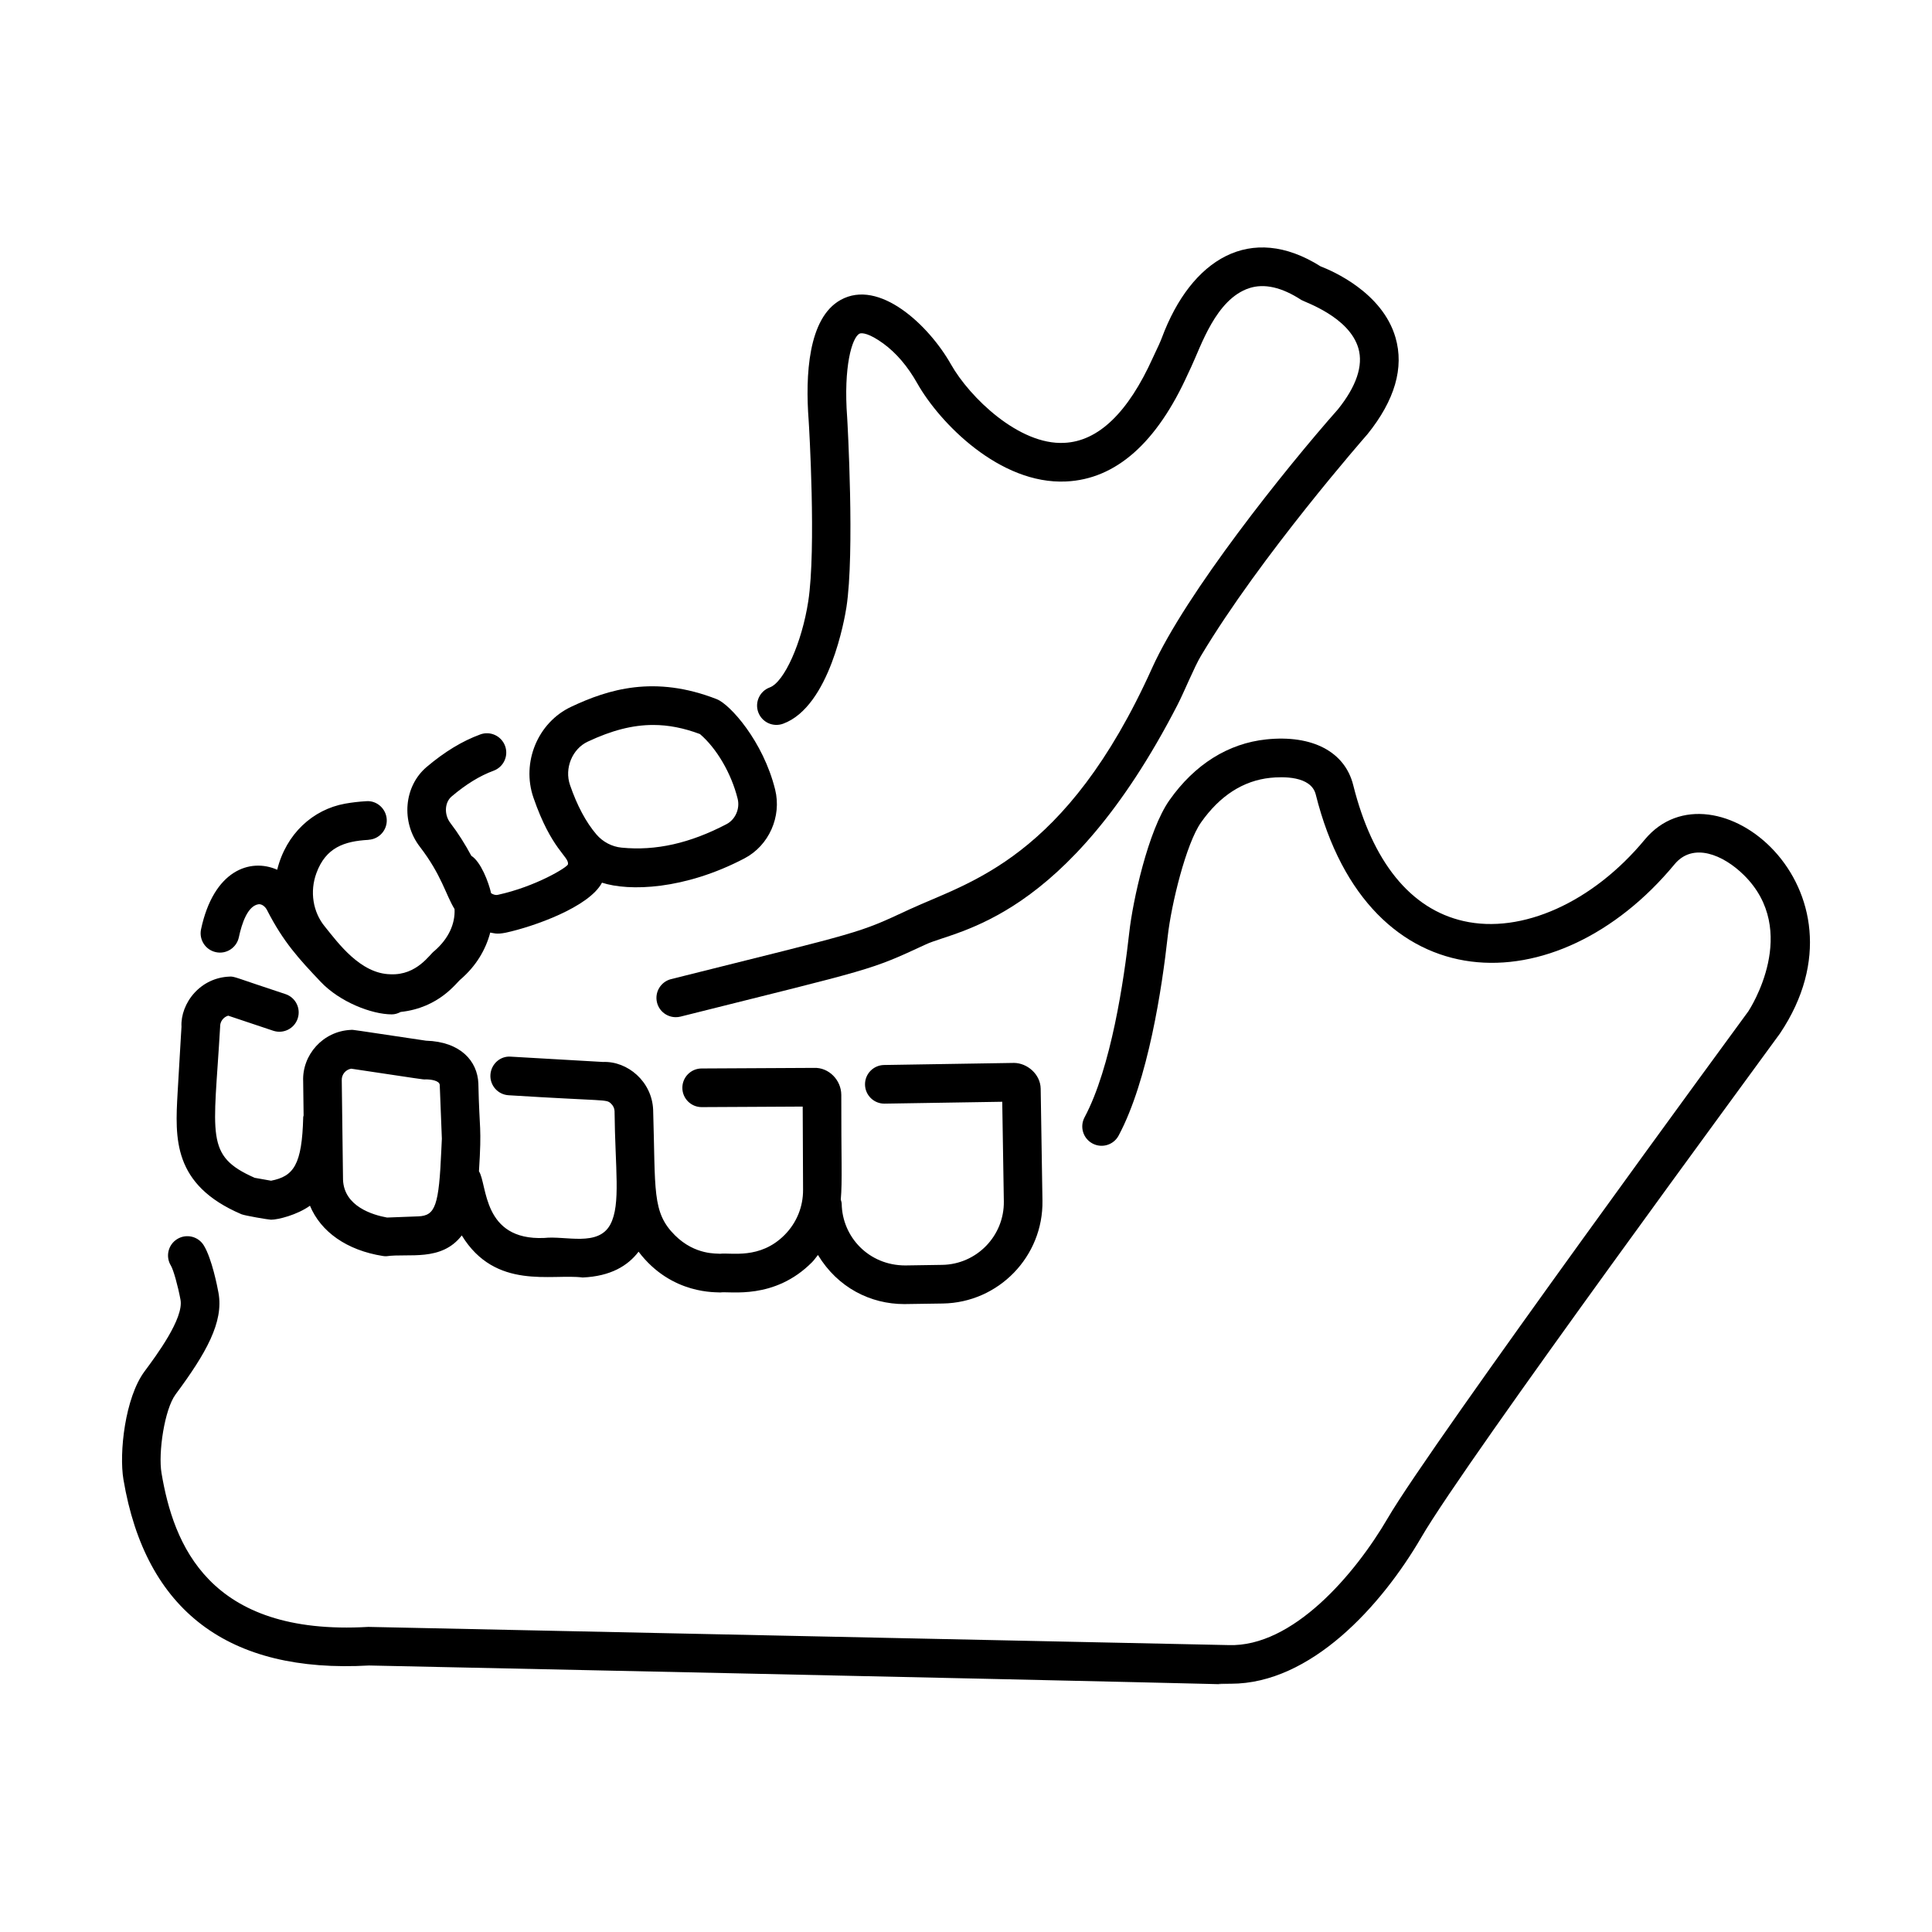
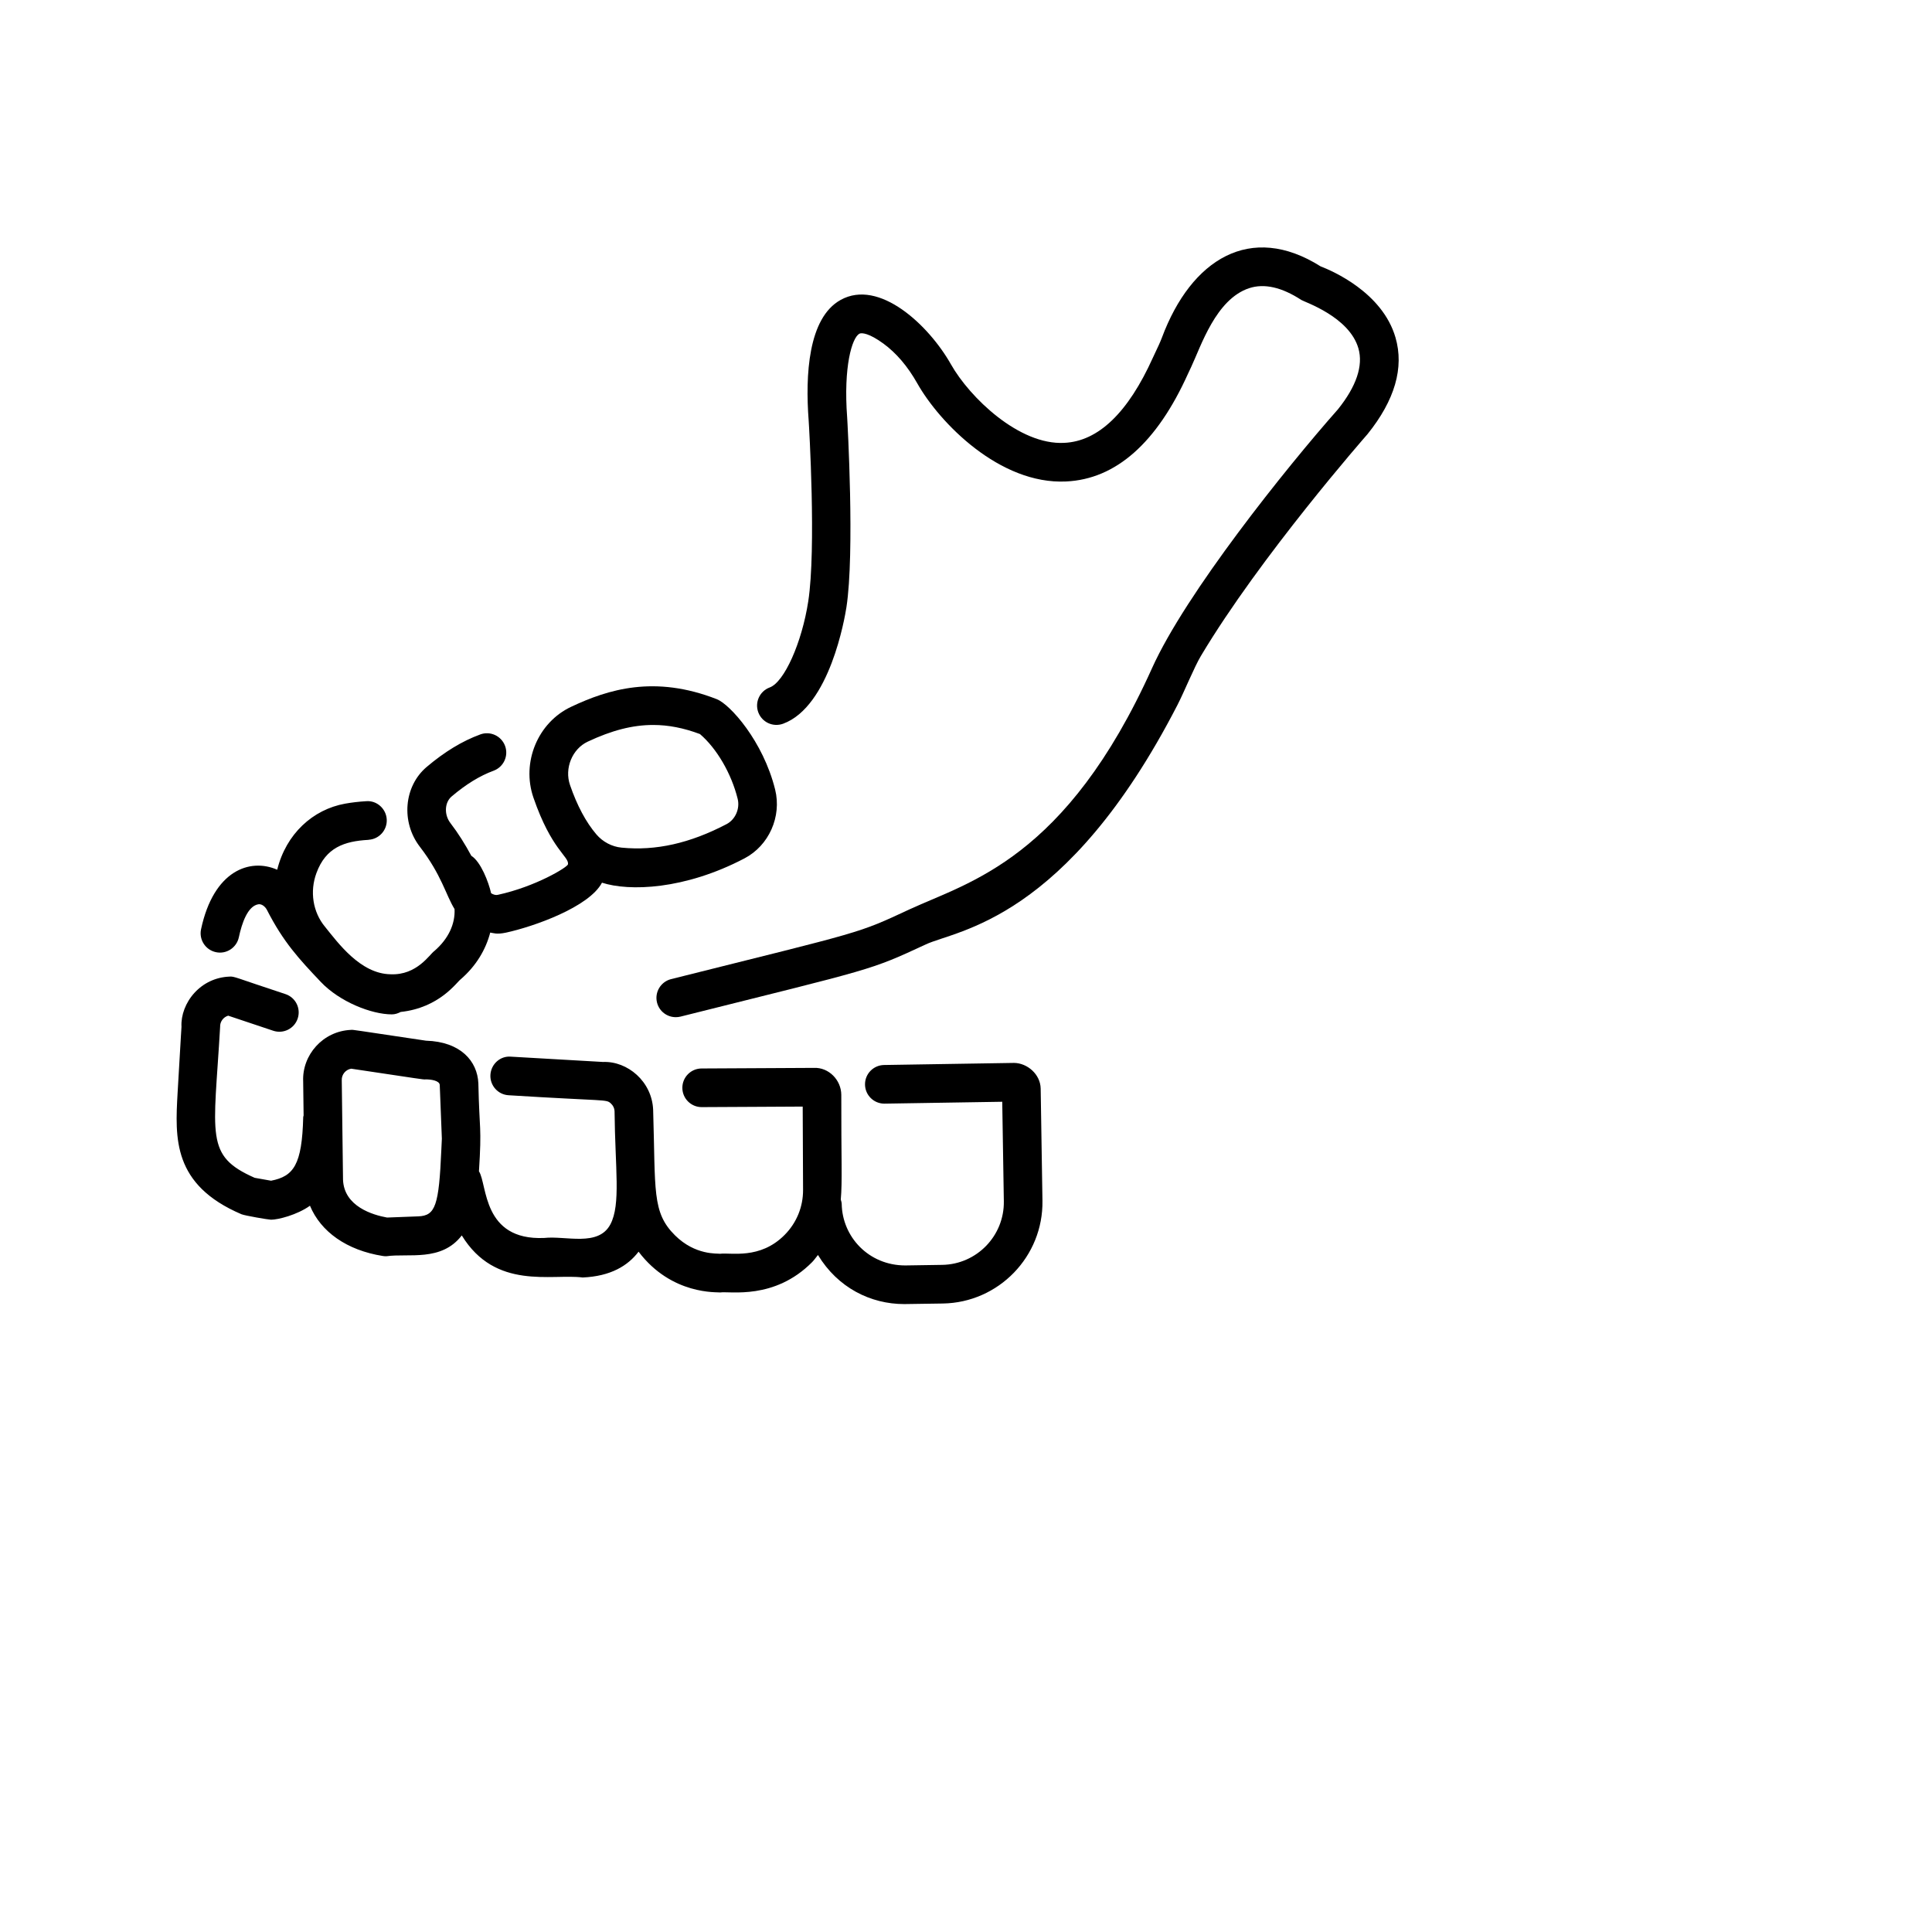
<svg xmlns="http://www.w3.org/2000/svg" id="Layer_1" enable-background="new 0 0 75 75" viewBox="0 0 75 75">
  <g id="Jaw" fill="rgb(0,0,0)">
    <path d="m7.046 39.853c-.027.455.02-.385-.152 2.578-.098 1.75-.2 3.56 2.478 4.705.128.055 1.057.213 1.15.213.271 0 1.007-.183 1.511-.543.418 1.009 1.425 1.729 2.827 1.951.076.014.091.008.146.009.848-.12 2.129.224 2.92-.807 1.31 2.139 3.492 1.478 4.693 1.633 1.084-.047 1.754-.454 2.17-1.002 1.29 1.7 3.066 1.561 3.169 1.583.377-.057 2.102.302 3.568-1.177.085-.086.15-.186.227-.278.771 1.273 2.044 1.906 3.349 1.906.124 0 .093-.001 1.499-.022 2.167-.035 3.902-1.826 3.867-3.992l-.069-4.352c-.011-.557-.521-.99-1.031-.996l-5.05.081c-.414.007-.745.348-.738.762.007.41.341.738.75.738h.012l4.565-.073.062 3.863c.021 1.34-1.051 2.447-2.391 2.469l-1.434.022c-1.424 0-2.448-1.112-2.469-2.391-.001-.059-.022-.111-.036-.166.064-.703.015-1.608.02-4.067-.004-.577-.489-1.068-1.057-1.045l-4.367.023c-.414.002-.748.34-.746.754.002.413.338.746.75.746.101 0 4.023-.021 3.922-.021l.014 3.234c.003.659-.251 1.279-.715 1.747-.956.966-2.084.678-2.509.733-.102-.02-.956.069-1.747-.715-.903-.896-.752-1.73-.849-4.879-.048-1.097-.994-1.889-1.943-1.852l-3.582-.206c-.414-.034-.768.292-.792.706-.023.413.292.768.706.792 3.847.24 3.78.145 3.972.321.086.078.137.187.141.292.021 2.231.249 3.621-.162 4.399-.467.883-1.731.435-2.57.528-2.41.105-2.202-2.079-2.532-2.587.114-1.803.016-1.527-.023-3.414-.037-.864-.689-1.617-2.033-1.657-2.894-.428-2.814-.429-2.915-.419-1.095.048-1.897.982-1.853 1.996l.017 1.325c-.002.022-.014.04-.015.062-.046 1.854-.37 2.3-1.248 2.472l-.637-.113c-1.941-.859-1.586-1.606-1.341-5.856-.009-.207.127-.383.313-.438l1.749.585c.393.131.818-.08.949-.473.132-.394-.08-.818-.473-.949-1.978-.649-1.981-.698-2.186-.679-.518.022-.994.244-1.345.626-.35.381-.529.876-.507 1.313zm6.585 1.633c2.743.406 2.79.427 2.892.416.188-.003.538.042.548.217l.082 2.084-.02.426c-.094 2.177-.229 2.564-.897 2.59l-1.21.046c-.552-.099-1.67-.429-1.71-1.468l-.049-3.86c-.009-.222.148-.413.364-.45z" />
    <path d="m29.88 26.687c-.389.144-.587.575-.444.964.144.388.572.586.964.444 1.815-.669 2.397-4.128 2.458-4.52.327-2.114.04-7.212.029-7.368-.149-1.978.187-3.092.473-3.252.09-.048.381-.021.934.383.502.367.944.886 1.315 1.544.866 1.534 3.201 3.931 5.774 3.809 1.933-.088 3.526-1.497 4.738-4.188l.118-.251c.384-.814.96-2.638 2.254-3.065.585-.192 1.265-.038 2.025.458.13.083 1.863.653 2.216 1.88.193.673-.082 1.477-.795 2.365-2.028 2.292-5.907 7.141-7.216 10.046-3.348 7.434-7.118 8.301-9.412 9.364-2.065.96-1.692.816-9.261 2.71-.401.102-.645.51-.544.911.086.34.392.566.727.566.062 0 .123-.007.185-.022 7.566-1.895 7.301-1.772 9.524-2.804 1.215-.563 5.448-.913 9.764-9.288.272-.528.653-1.475.916-1.914 2.311-3.869 6.401-8.532 6.464-8.604 1.062-1.318 1.428-2.581 1.087-3.753-.509-1.751-2.451-2.586-2.909-2.762-2.716-1.714-5.023-.277-6.159 2.769-.064.17-.141.335-.351.779-.961 2.132-2.118 3.244-3.439 3.304-1.754.095-3.678-1.771-4.399-3.048-.861-1.523-2.788-3.334-4.285-2.499-1.263.703-1.371 2.931-1.239 4.675.015.197.299 4.988-.016 7.027-.247 1.604-.932 3.133-1.495 3.34z" />
-     <path d="m69.101 40.115c3.762-5.614-2.585-10.74-5.254-7.519-2.013 2.431-4.772 3.675-7.034 3.159-2.054-.466-3.534-2.291-4.281-5.277-.324-1.298-1.591-1.96-3.373-1.775-1.482.155-2.782.971-3.76 2.358-.83 1.175-1.426 3.92-1.56 5.128-.206 1.855-.706 5.256-1.737 7.186-.195.365-.058.819.308 1.015.365.196.82.058 1.015-.308 1.15-2.151 1.688-5.765 1.905-7.727.14-1.257.714-3.606 1.295-4.43.731-1.038 1.637-1.62 2.689-1.73.472-.049 1.58-.082 1.763.646 2.043 8.178 9.375 8.209 13.927 2.712.715-.866 1.889-.377 2.694.418 2.196 2.166.24 5.184.174 5.285-.078.107-12.332 16.809-13.997 19.674-1.278 2.192-3.695 5.017-6.181 4.932l-33.396-.706c-6.224.362-7.567-3.239-8.028-5.97-.134-.792.117-2.479.547-3.057 1.182-1.593 1.873-2.808 1.664-3.944-.039-.217-.254-1.324-.57-1.839-.217-.354-.68-.463-1.031-.246-.353.216-.463.678-.246 1.031.097.157.274.789.373 1.325.133.723-.938 2.163-1.394 2.778-.762 1.023-.995 3.172-.821 4.201.858 5.099 4.079 7.528 9.533 7.219 45.463.963 30.292.708 33.459.708 3.101 0 5.835-3.014 7.388-5.678 1.746-3.016 13.232-18.596 13.93-19.57z" />
    <path d="m14.306 32.6c.414-.023.73-.378.707-.791-.023-.414-.384-.738-.791-.707-.293.017-.567.05-.826.096-1.249.225-2.29 1.171-2.635 2.565-1.052-.464-2.469.022-2.956 2.31-.087.405.172.804.577.89.404.088.803-.172.89-.577.116-.546.342-1.212.756-1.282.123-.02.263.077.338.225.635 1.242 1.239 1.895 2.087 2.789.735.776 1.975 1.26 2.757 1.26.126 0 .24-.039.344-.094 1.505-.162 2.168-1.147 2.333-1.271.593-.512.969-1.143 1.144-1.811.127.018.241.081.615.002 1.061-.23 3.221-.988 3.723-1.938 1.052.341 3.199.28 5.532-.944.949-.497 1.45-1.62 1.19-2.671-.467-1.883-1.752-3.307-2.265-3.509-2.416-.944-4.212-.383-5.65.294-1.298.607-1.942 2.159-1.467 3.531.7 2.028 1.381 2.277 1.341 2.583-.015.114-1.26.87-2.723 1.187-.077.021-.175-.006-.262-.062-.095-.426-.4-1.224-.768-1.453-.245-.454-.511-.879-.809-1.267-.253-.327-.232-.802.044-1.036.561-.476 1.095-.803 1.63-1 .389-.144.588-.574.445-.963-.144-.389-.575-.588-.963-.445-.704.259-1.385.673-2.083 1.264-.883.75-1 2.139-.261 3.097.845 1.098 1.005 1.866 1.346 2.418.028.575-.234 1.152-.783 1.627-.177.118-.672.95-1.7.904-1.174-.016-2.045-1.226-2.551-1.85-.466-.566-.592-1.362-.328-2.078.364-.995 1.084-1.238 2.021-1.29zm8.509-3.809c.925-.435 1.737-.648 2.541-.648.597 0 1.188.118 1.816.353.65.556 1.22 1.529 1.464 2.514.095.382-.09.804-.43.982-1.416.742-2.748 1.045-4.076.913-.372-.035-.729-.222-.977-.512-.405-.474-.75-1.119-1.025-1.918-.224-.646.084-1.401.687-1.684z" />
  </g>
</svg>